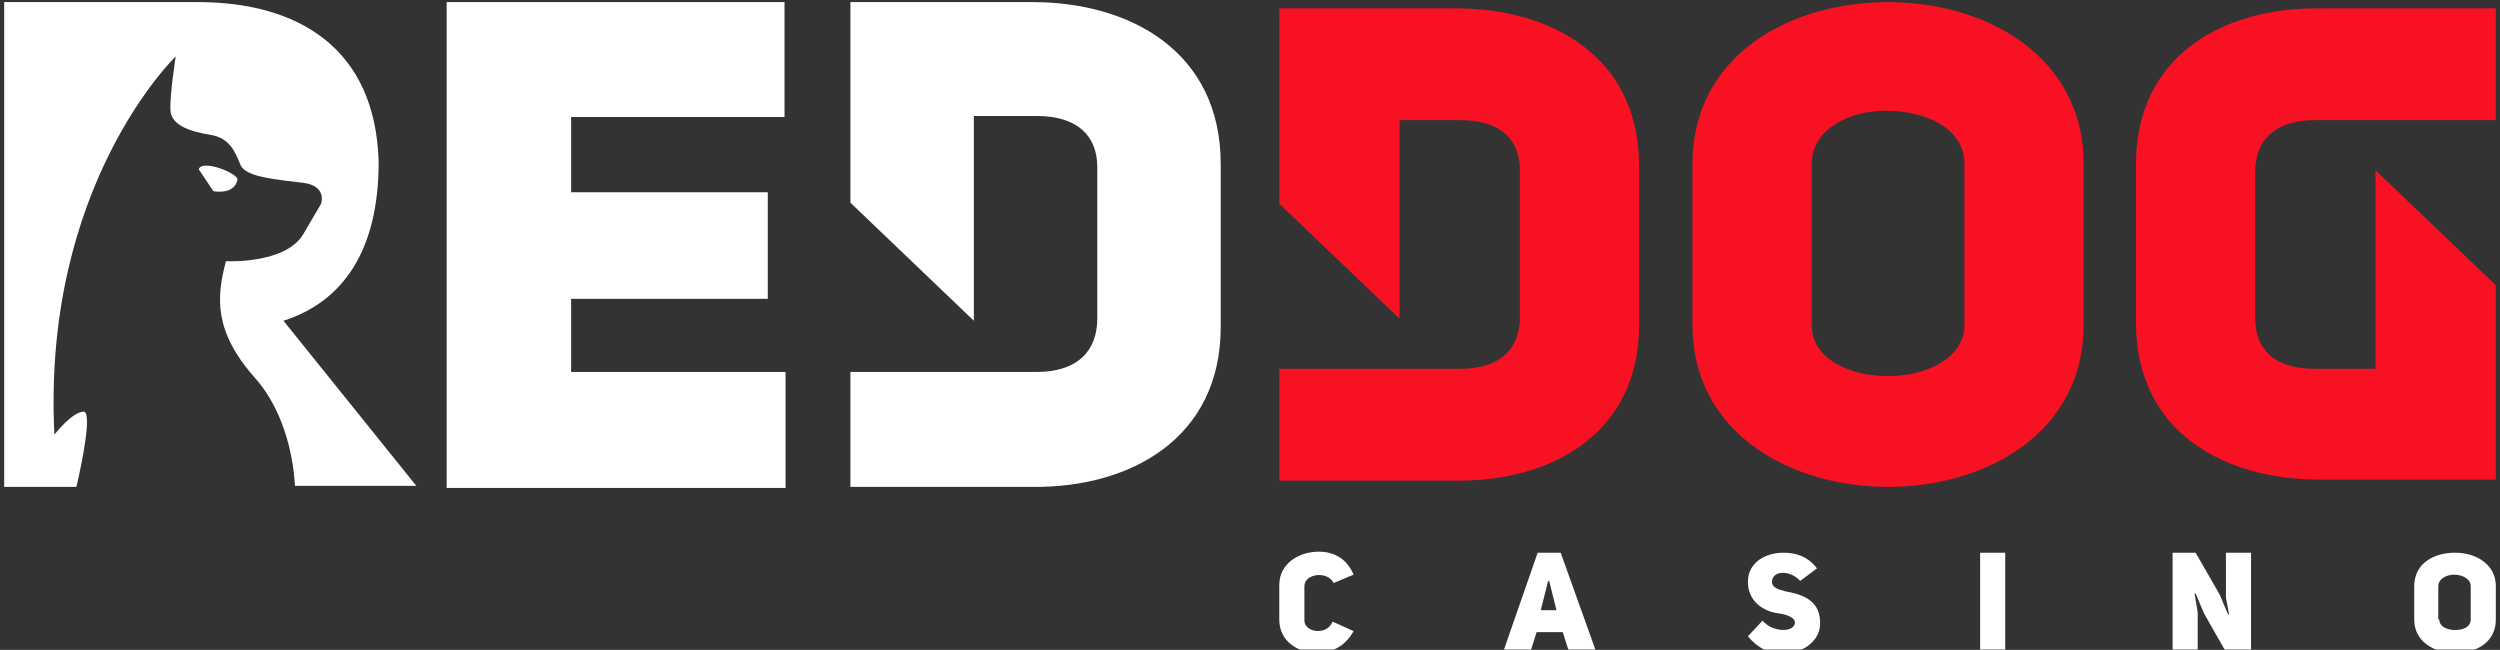
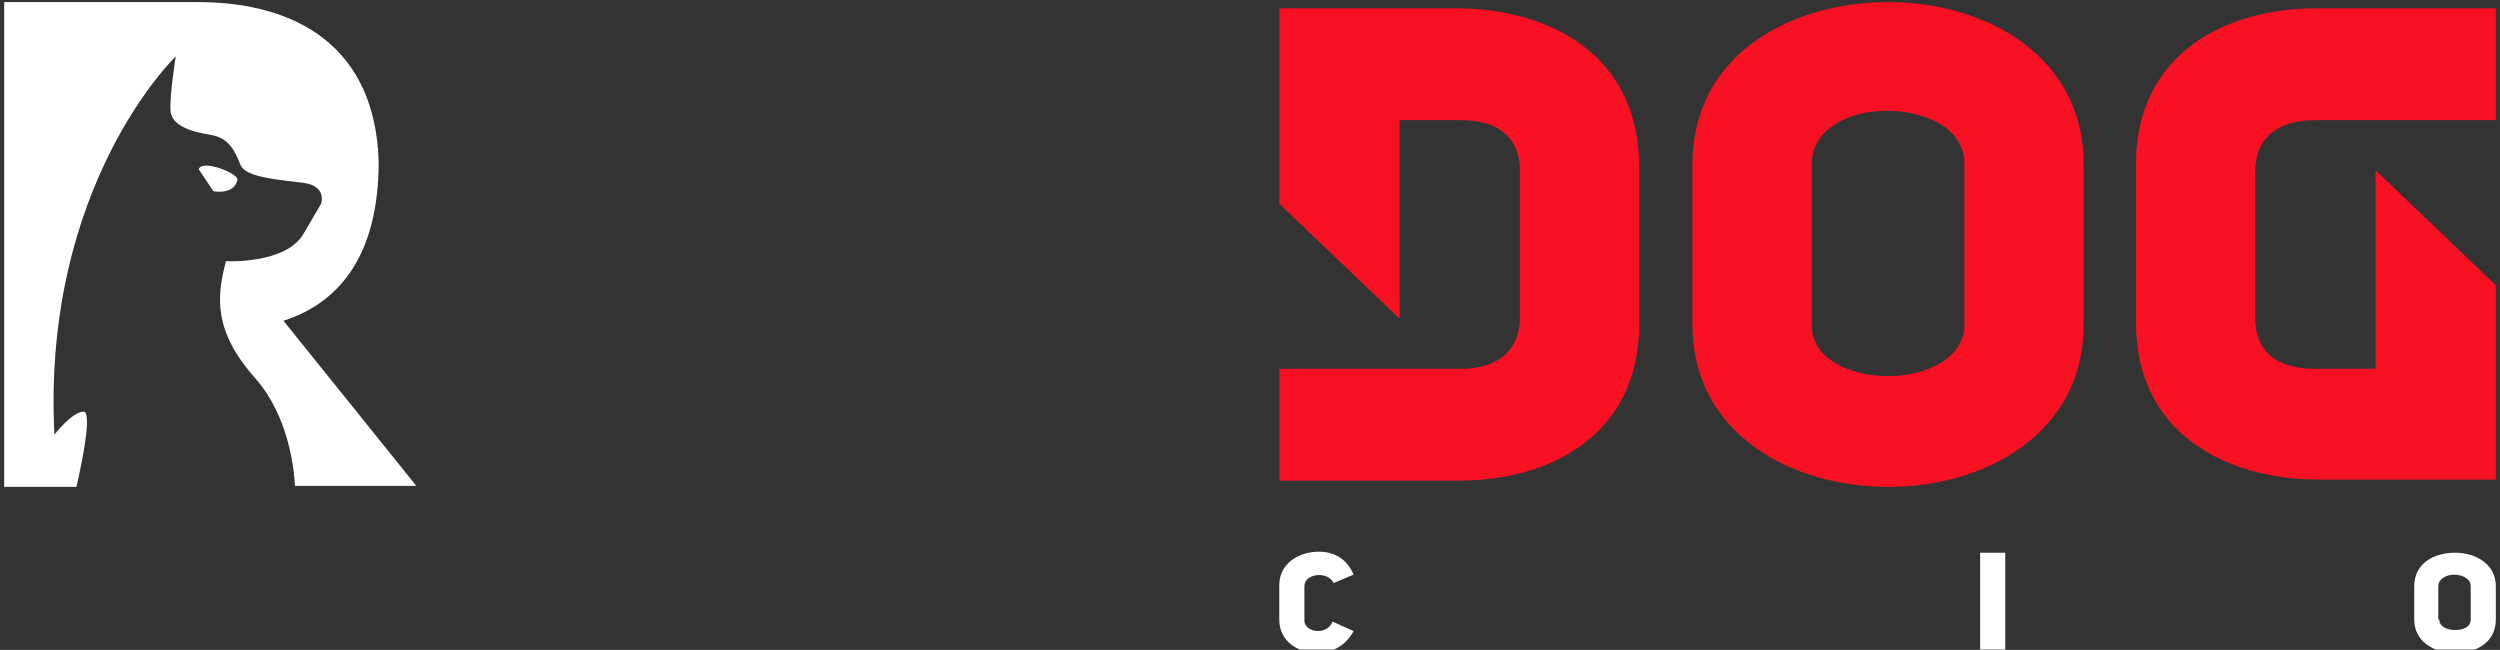
<svg xmlns="http://www.w3.org/2000/svg" width="1281" height="333" viewBox="0 0 1281 333" fill="none">
  <rect x="0" y="0" width="1281" height="333" fill="#333333" stroke="none" />
  <g clip-path="url(#clip0_40002907_27)">
    <mask id="mask0_40002907_27" style="mask-type:luminance" maskUnits="userSpaceOnUse" x="0" y="0" width="1281" height="333">
      <path d="M1281 0H0V333H1281V0Z" fill="white" />
    </mask>
    <g mask="url(#mask0_40002907_27)">
-       <path d="M292.647 98.508H393.411V153.115H292.647V190.591H402.522V250.017H228.865V1.07H401.987V59.961H292.647V98.508Z" fill="white" />
      <path d="M867.221 84.053C867.221 28.374 917.068 1.07 967.45 1.07C1017.83 1.07 1067.68 28.91 1067.68 84.053V166.5C1067.68 221.643 1017.83 249.482 967.45 249.482C917.068 249.482 867.221 221.643 867.221 166.5V84.053ZM928.321 166.5C928.321 184.167 948.155 192.733 967.45 192.733C986.745 192.733 1006.58 183.632 1006.58 166.5V84.053C1006.58 65.315 986.21 56.749 966.377 56.749C947.082 56.749 928.321 66.385 928.321 84.053V166.5Z" fill="#F71123" />
-       <path d="M529.015 1.07H435.755V103.861L499.001 164.358V59.426H531.16C552.063 59.426 562.247 69.598 562.247 85.659V163.287C562.247 179.349 552.598 190.591 531.16 190.591H499.001H435.755V249.482H529.015C578.861 250.017 625.493 224.855 625.493 167.57V84.053C625.493 26.233 578.861 1.07 529.015 1.07Z" fill="white" />
      <path d="M746.09 4.281H655.507V104.395L717.145 163.286V61.566H748.232C768.6 61.566 778.784 71.202 778.784 87.263V162.751C778.784 178.277 769.135 188.984 748.232 188.984H717.145H655.507V246.268H746.09C794.864 246.804 839.884 222.177 839.884 166.498V85.122C839.884 28.908 794.864 4.281 746.09 4.281Z" fill="#F71123" />
      <path d="M1188.27 245.734H1278.86V146.155L1217.22 87.264V188.984H1186.13C1165.76 188.984 1155.58 179.348 1155.58 163.287V87.8C1155.58 72.274 1165.23 61.566 1186.13 61.566H1217.22H1278.86V4.282H1188.27C1139.5 3.747 1094.48 28.374 1094.48 84.052V165.428C1094.48 221.642 1140.04 245.734 1188.27 245.734Z" fill="#F71123" />
      <path d="M693.562 323.359C689.274 331.389 681.771 334.604 675.34 334.604C665.156 334.604 655.507 328.712 655.507 317.471V299.804C655.507 288.561 665.691 282.672 675.875 282.672C682.305 282.672 689.809 285.349 693.562 294.45L683.378 298.733C680.163 292.308 668.371 293.914 668.371 300.339V318.006C668.371 323.897 679.628 326.036 682.843 318.541L693.562 323.359Z" fill="white" />
-       <path d="M817.909 334.073H803.975L800.76 323.9H787.36L784.145 334.073H770.208L787.895 283.211H799.687L817.909 334.073ZM797.544 312.656L793.791 297.666H793.256L789.503 312.656H797.544Z" fill="white" />
-       <path d="M903.131 318.01C907.957 323.9 919.21 324.435 919.748 319.081C919.748 316.404 915.46 314.798 911.172 314.263C903.131 313.192 895.627 307.838 895.627 298.201C895.627 288.03 904.738 283.211 913.852 283.211C919.748 283.211 926.179 284.817 931.002 291.242L922.426 297.666C917.068 291.777 907.957 292.312 907.957 298.201C907.957 300.878 910.634 301.949 914.922 303.02C924.036 304.626 933.148 307.838 932.61 320.152C932.075 329.788 921.891 335.142 912.78 335.142C906.884 335.142 900.453 331.93 895.627 326.042L903.131 318.01Z" fill="white" />
      <path d="M1027.48 334.073H1014.62V283.211H1027.48V334.073Z" fill="white" />
-       <path d="M1112.7 283.211H1125.03L1137.35 304.626L1141.64 314.798H1142.18L1140.57 306.232V283.211H1153.43V334.073H1140.57L1129.32 314.263L1125.03 304.09H1124.49L1126.1 313.727V334.073H1113.24V283.211H1112.7Z" fill="white" />
      <path d="M1237.05 300.343C1237.05 288.565 1247.23 283.211 1257.95 283.211C1268.67 283.211 1278.86 289.1 1278.86 300.343V317.475C1278.86 329.254 1268.67 334.607 1257.95 334.607C1247.23 334.607 1237.05 328.719 1237.05 317.475V300.343ZM1249.91 317.475C1249.91 321.223 1254.2 322.827 1257.95 322.827C1262.24 322.827 1265.99 321.223 1265.99 317.475V300.343C1265.99 296.595 1261.7 294.454 1257.42 294.454C1253.66 294.454 1249.38 296.595 1249.38 300.343V317.475H1249.91Z" fill="white" />
      <path d="M121.668 92.087C122.204 88.875 103.445 81.379 101.837 86.733L109.341 97.976C109.341 97.976 120.06 100.118 121.668 92.087Z" fill="white" />
      <path d="M42.879 210.935C36.983 210.935 27.871 222.714 27.871 222.714C21.439 94.76 90.045 28.91 90.045 28.91C90.045 28.91 86.829 49.254 87.365 56.749C87.901 64.244 97.549 67.456 107.733 69.062C117.916 70.668 120.596 78.164 123.276 84.588C125.956 91.012 143.108 92.083 155.435 93.689C167.763 95.296 164.547 104.397 164.547 104.397C164.547 104.397 164.547 104.397 155.435 119.923C146.323 135.448 115.772 133.842 115.772 133.842C110.949 152.045 109.341 169.712 130.78 193.803C147.395 212.541 150.611 238.774 151.147 248.947H213.321L145.251 164.358C175.266 154.721 194.026 129.024 194.026 82.982C192.418 24.627 152.755 1.07 101.301 1.07H2.144V249.482H39.127C42.343 236.098 47.166 210.935 42.879 210.935Z" fill="white" />
    </g>
  </g>
  <defs>
    <clipPath id="clip0_40002907_27">
      <rect width="1281" height="333" fill="white" />
    </clipPath>
  </defs>
</svg>